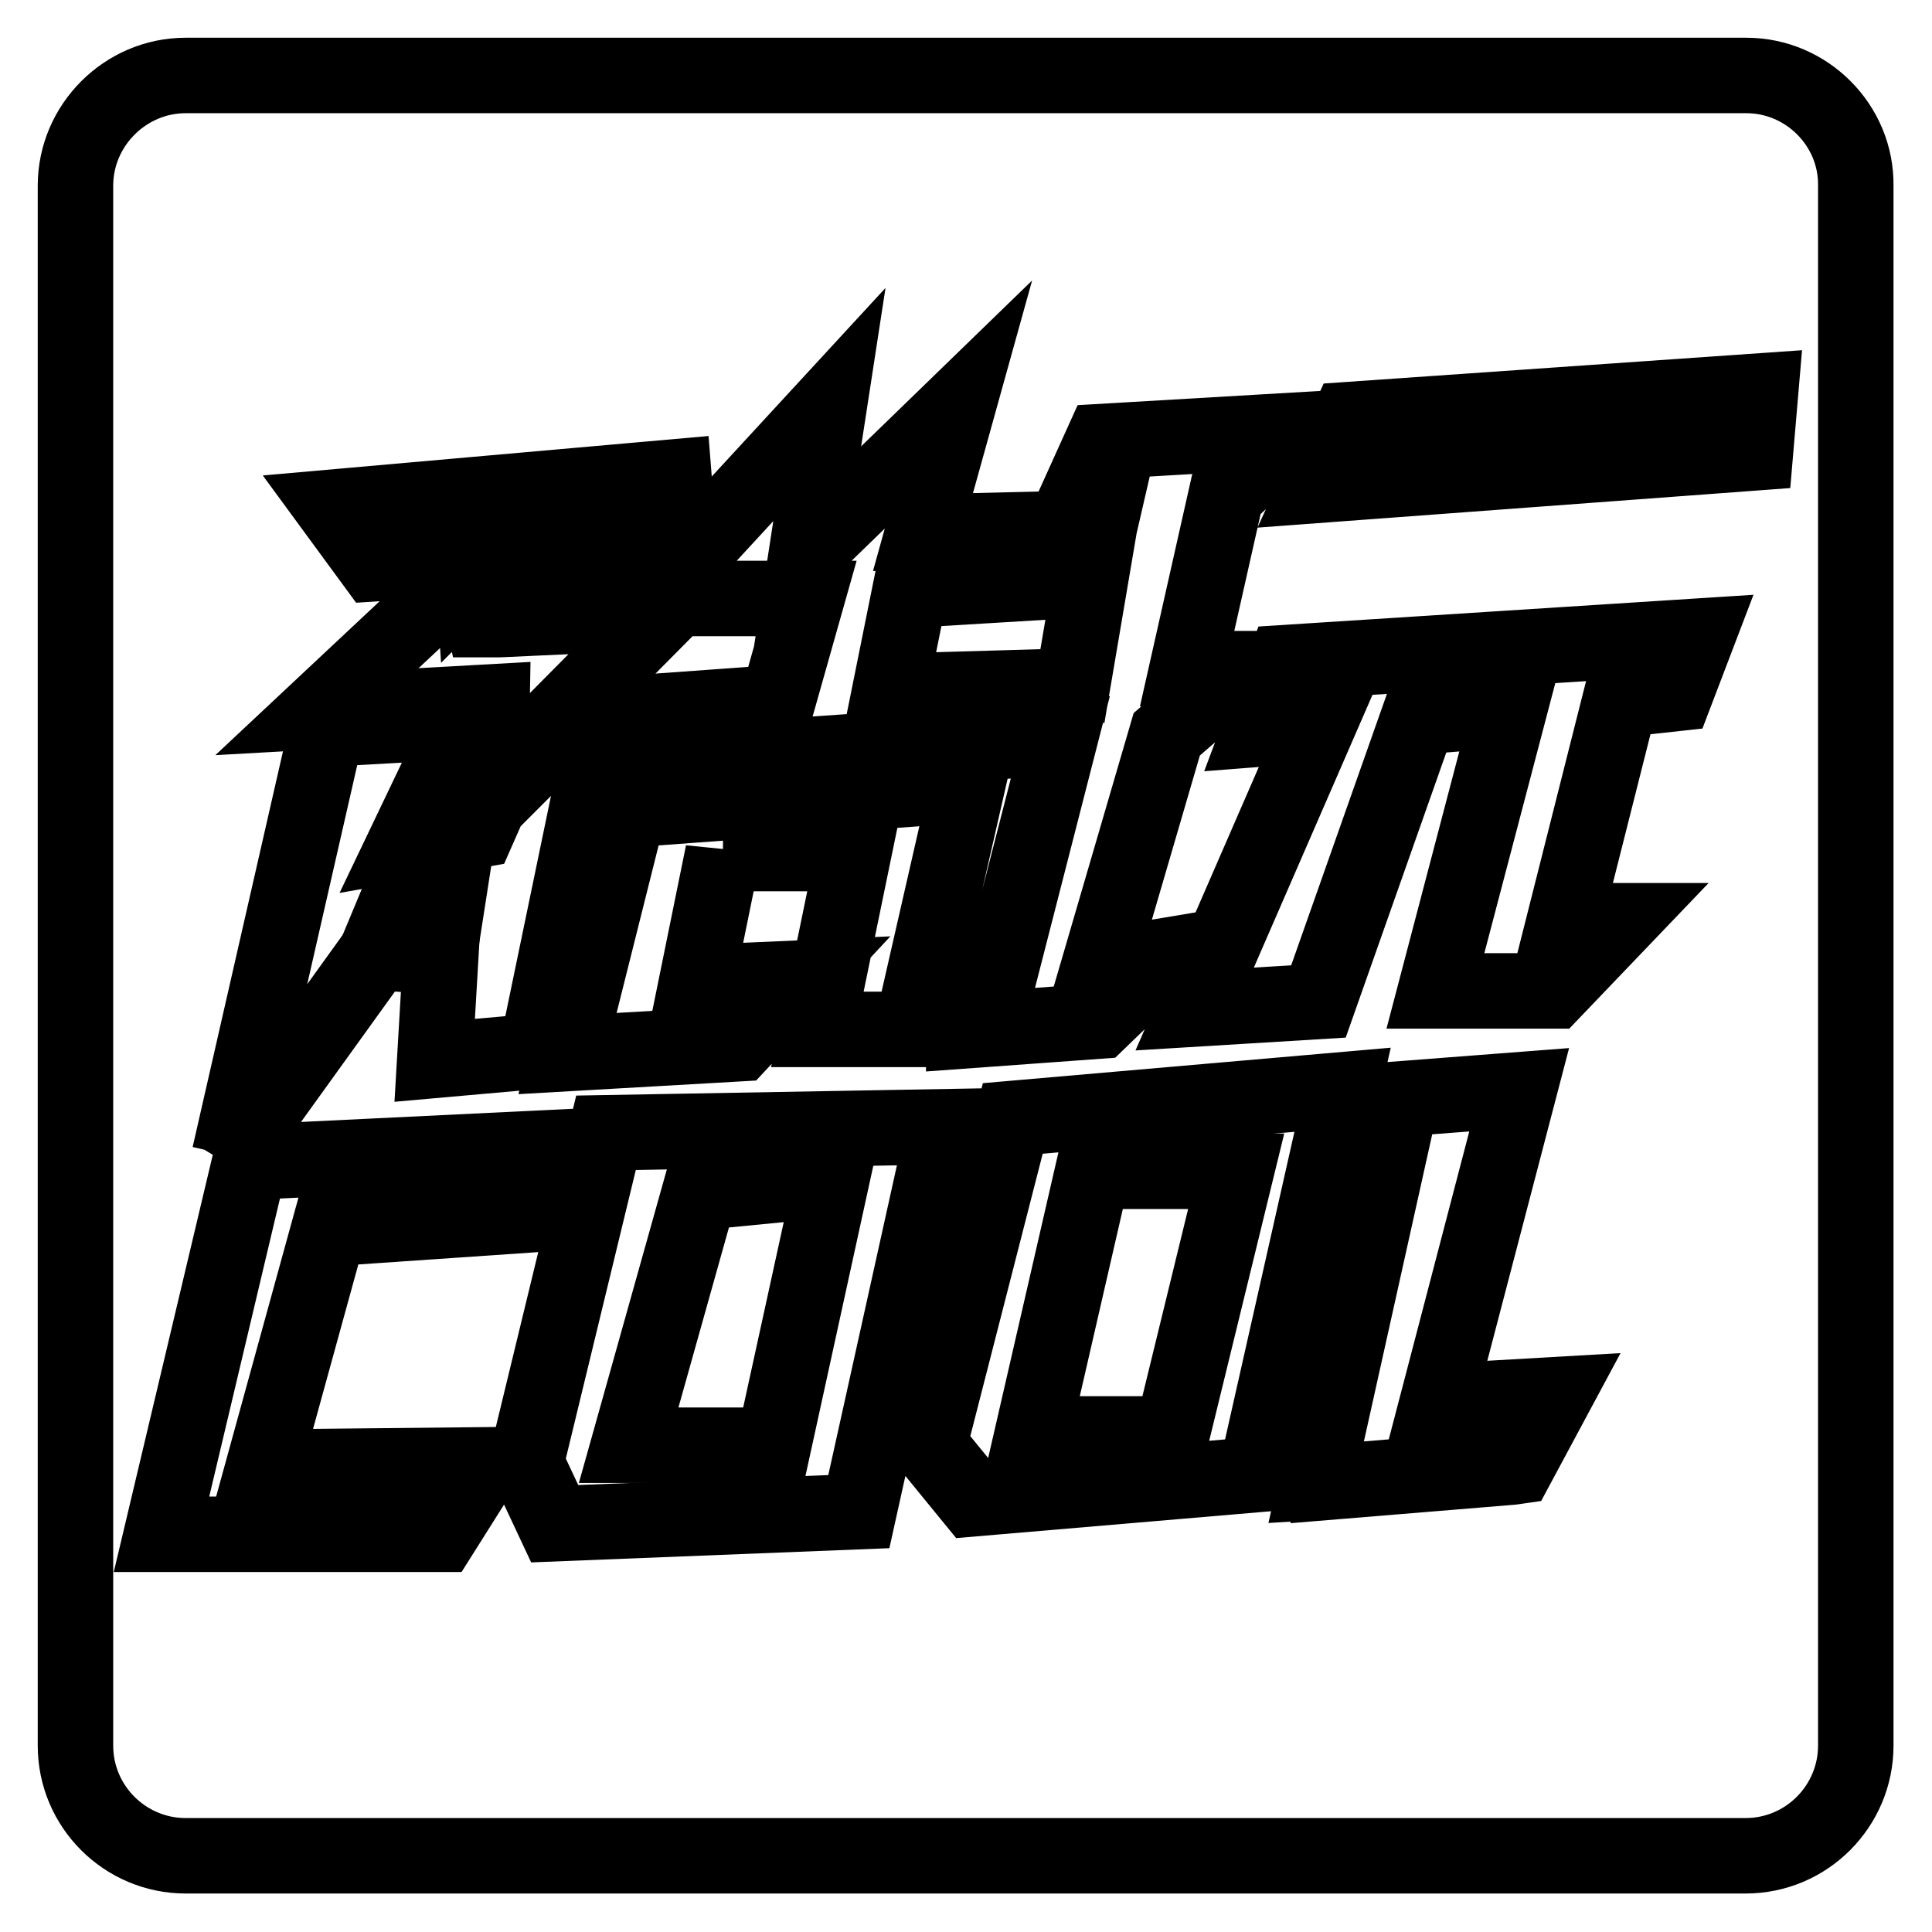
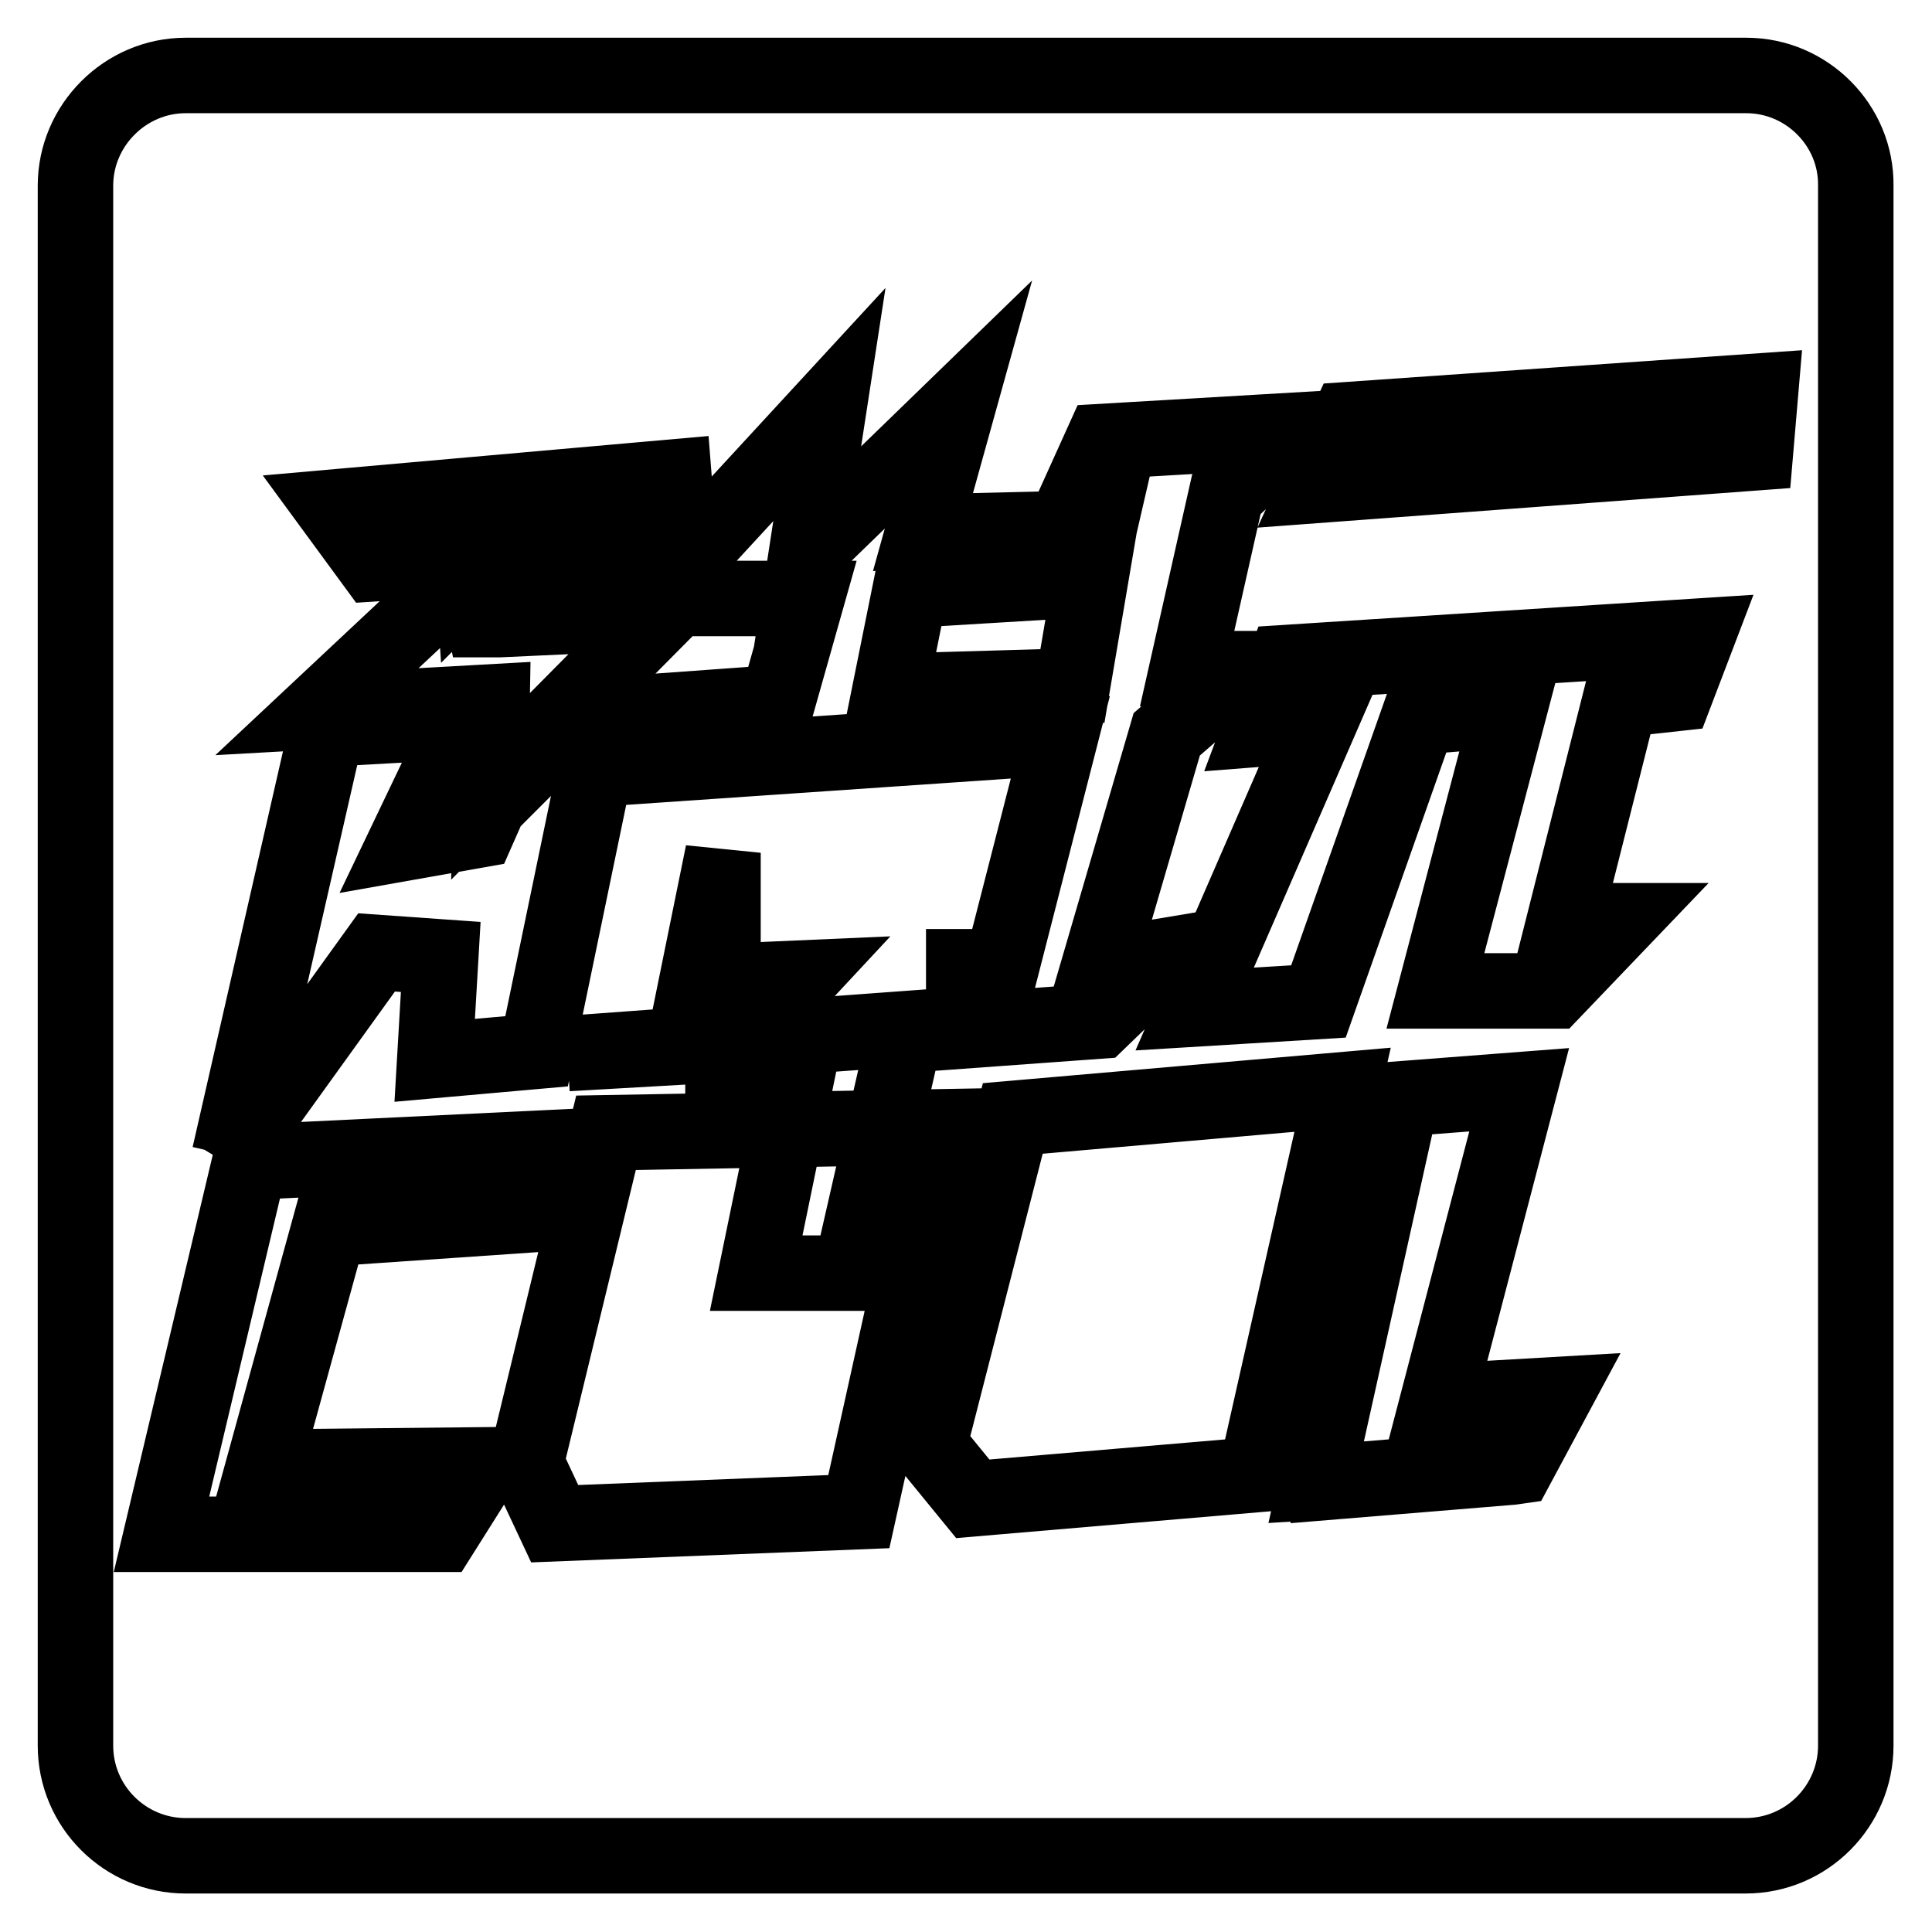
<svg xmlns="http://www.w3.org/2000/svg" version="1.1" x="0px" y="0px" viewBox="0 0 256 256" enable-background="new 0 0 256 256" xml:space="preserve">
  <g>
-     <path stroke-width="10" fill-opacity="0" stroke="#000000" d="M136.8,190h18.5l8.5-34.8h-19L136.8,190z M59.9,115.6l-6,0.9l-1.5,3.6h6.8L59.9,115.6z M83.3,191.5h19.2 l7.7-35.2L92.7,158L83.3,191.5L83.3,191.5z" />
-     <path stroke-width="10" fill-opacity="0" stroke="#000000" d="M231.4,10H24.6C16.6,10,10,16.6,10,24.6l0,0v206.7c0,8.1,6.6,14.6,14.6,14.6h206.7 c8.1,0,14.6-6.6,14.6-14.6V24.6C246,16.6,239.4,10,231.4,10z M109.9,53.6l-3,19.5L127,53.6l-4.7,16.9l16.5-0.4l-3.3,7.2l-14.9,0.9 l-2.7,13.4l24.2-0.7l3.6-21.2l0.9-3.9h-3.8l3.3-7.3l25.6-1.5l-9.2,8.5l-5.2,23.1h7.3l-10,8.7l-9,30.8l9-1.5l-9,8.7l-17.9,1.3v-8.5 h5l7.8-30.4l-55.5,3.8l1.4-7.2l16.6-1.2l3.9-13.8H90l2.3-6.6L109.9,53.6z M95.8,113l-3.5,17.2l13.7-0.6l-8.1,8.7l-22.7,1.3 l8.1-32.3l44.9-3.3l-7.4,32.4h-12.5l4.8-23.3H95.8z M89.3,63.2l0.7,8.9l-40.4,2.6l-5.5-7.5L89.3,63.2z M62.6,75l0.1,1.5l0.2-0.2 l1.2,5.8h2.1l21.7-1l-22.9,23.1L65.2,93l-23.2,1.3L62.6,75z M30.4,153.1l12.9-56.5l18.1-1l-7.7,16.1l9.6-1.7l1.5-3.4l16.5-16.5 l-10.2,49.2l-13.5,1.2l0.8-13.7l-8.5-0.6l-19.8,27.5L30.4,153.1z M58.4,203.3h-37L33.1,154l39.2-1.9l-1,8.8l-27.7,1.9l-8.7,31.6 l29.3-0.3L58.4,203.3z M73.5,201.9l-3.8-8.1l10.6-43.7l44.8-0.8l-11.3,51L73.5,201.9z M128.9,198.6l-5.8-7.1l11.1-43.3l43.7-3.8 l-11.5,51L128.9,198.6z M201,194.3l-0.7,0.1l-24.3,2l0-0.1l-1.6,0.1l11.3-50.8l15.6-1.2l-10.8,41.3l15.6-0.9L201,194.3z M222,91.9 l-7.3,0.8l-7.4,29.3h7.4l-8.9,9.3h-15.6l9.8-37.3L188,95l-13.3,37.7l-16.4,1l16.4-37.7l-7.7,0.6l3.3-8.8l54.6-3.5L222,91.9z  M232.6,60l-57.9,4.3l4-8.7l54.6-3.8L232.6,60z" />
+     <path stroke-width="10" fill-opacity="0" stroke="#000000" d="M231.4,10H24.6C16.6,10,10,16.6,10,24.6l0,0v206.7c0,8.1,6.6,14.6,14.6,14.6h206.7 c8.1,0,14.6-6.6,14.6-14.6V24.6C246,16.6,239.4,10,231.4,10z M109.9,53.6l-3,19.5L127,53.6l-4.7,16.9l16.5-0.4l-3.3,7.2l-14.9,0.9 l-2.7,13.4l24.2-0.7l3.6-21.2l0.9-3.9h-3.8l3.3-7.3l25.6-1.5l-9.2,8.5l-5.2,23.1h7.3l-10,8.7l-9,30.8l9-1.5l-9,8.7l-17.9,1.3v-8.5 h5l7.8-30.4l-55.5,3.8l1.4-7.2l16.6-1.2l3.9-13.8H90l2.3-6.6L109.9,53.6z M95.8,113l-3.5,17.2l13.7-0.6l-8.1,8.7l-22.7,1.3 l44.9-3.3l-7.4,32.4h-12.5l4.8-23.3H95.8z M89.3,63.2l0.7,8.9l-40.4,2.6l-5.5-7.5L89.3,63.2z M62.6,75l0.1,1.5l0.2-0.2 l1.2,5.8h2.1l21.7-1l-22.9,23.1L65.2,93l-23.2,1.3L62.6,75z M30.4,153.1l12.9-56.5l18.1-1l-7.7,16.1l9.6-1.7l1.5-3.4l16.5-16.5 l-10.2,49.2l-13.5,1.2l0.8-13.7l-8.5-0.6l-19.8,27.5L30.4,153.1z M58.4,203.3h-37L33.1,154l39.2-1.9l-1,8.8l-27.7,1.9l-8.7,31.6 l29.3-0.3L58.4,203.3z M73.5,201.9l-3.8-8.1l10.6-43.7l44.8-0.8l-11.3,51L73.5,201.9z M128.9,198.6l-5.8-7.1l11.1-43.3l43.7-3.8 l-11.5,51L128.9,198.6z M201,194.3l-0.7,0.1l-24.3,2l0-0.1l-1.6,0.1l11.3-50.8l15.6-1.2l-10.8,41.3l15.6-0.9L201,194.3z M222,91.9 l-7.3,0.8l-7.4,29.3h7.4l-8.9,9.3h-15.6l9.8-37.3L188,95l-13.3,37.7l-16.4,1l16.4-37.7l-7.7,0.6l3.3-8.8l54.6-3.5L222,91.9z  M232.6,60l-57.9,4.3l4-8.7l54.6-3.8L232.6,60z" />
  </g>
</svg>